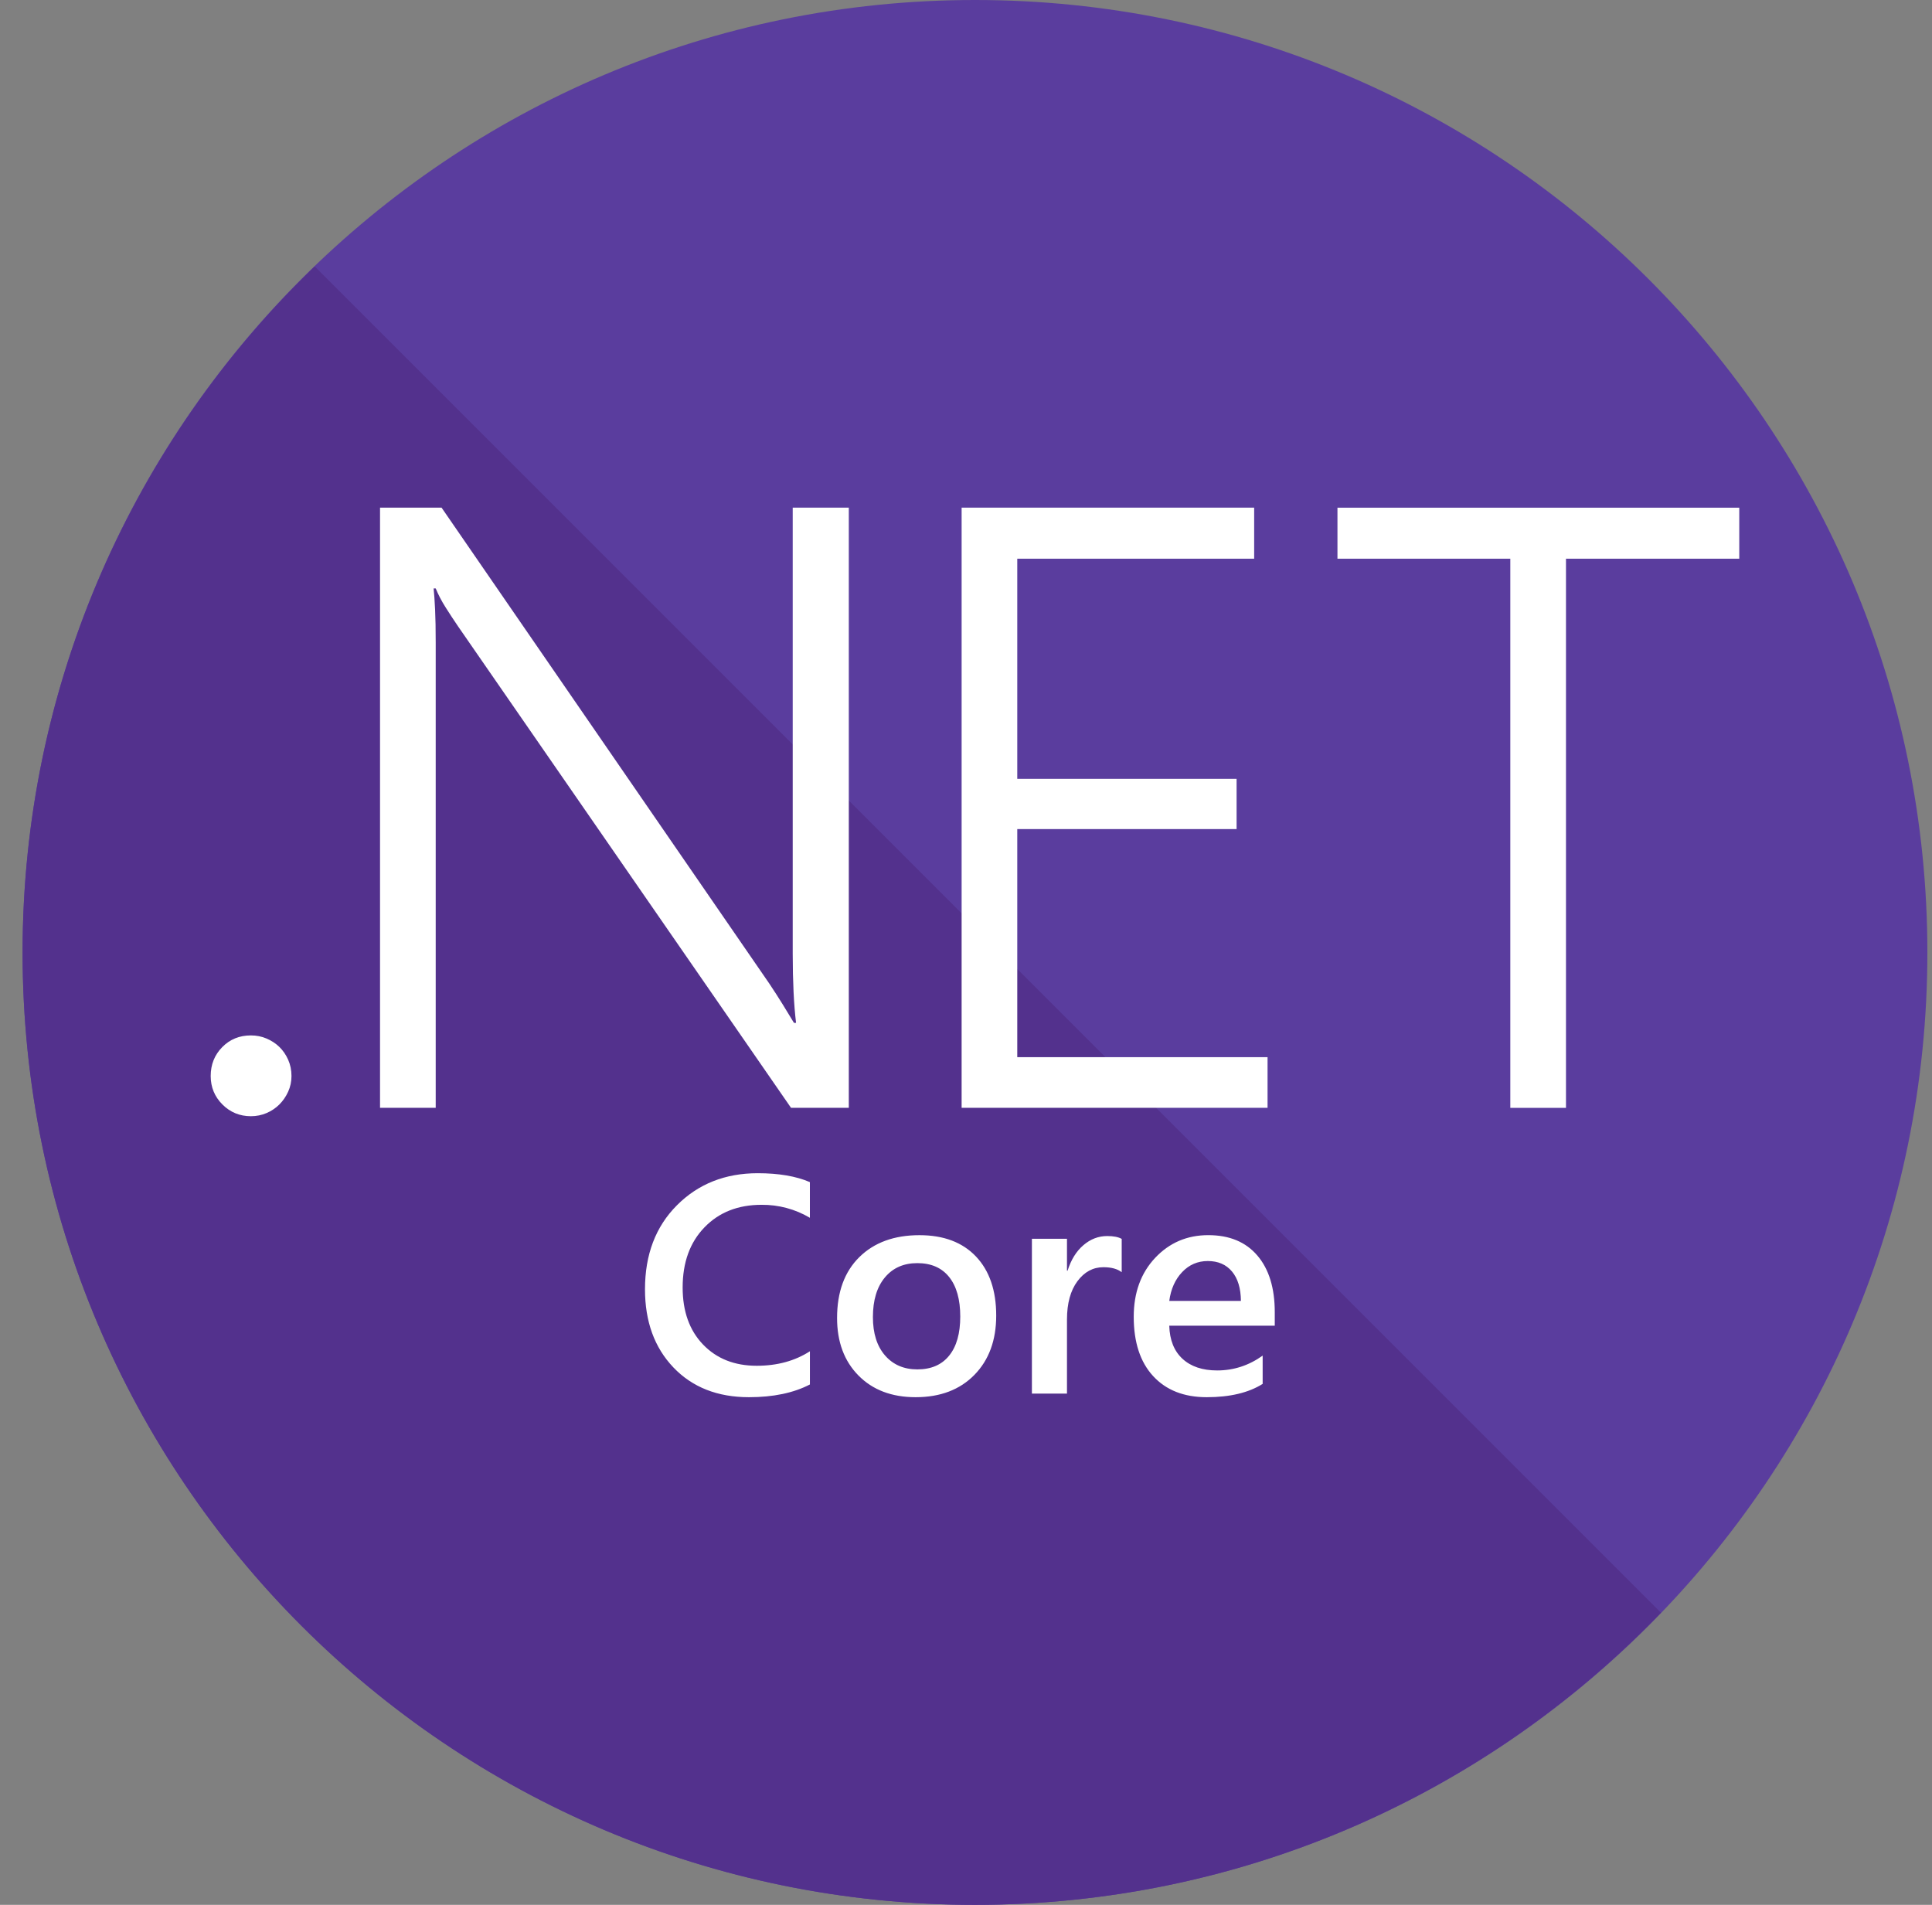
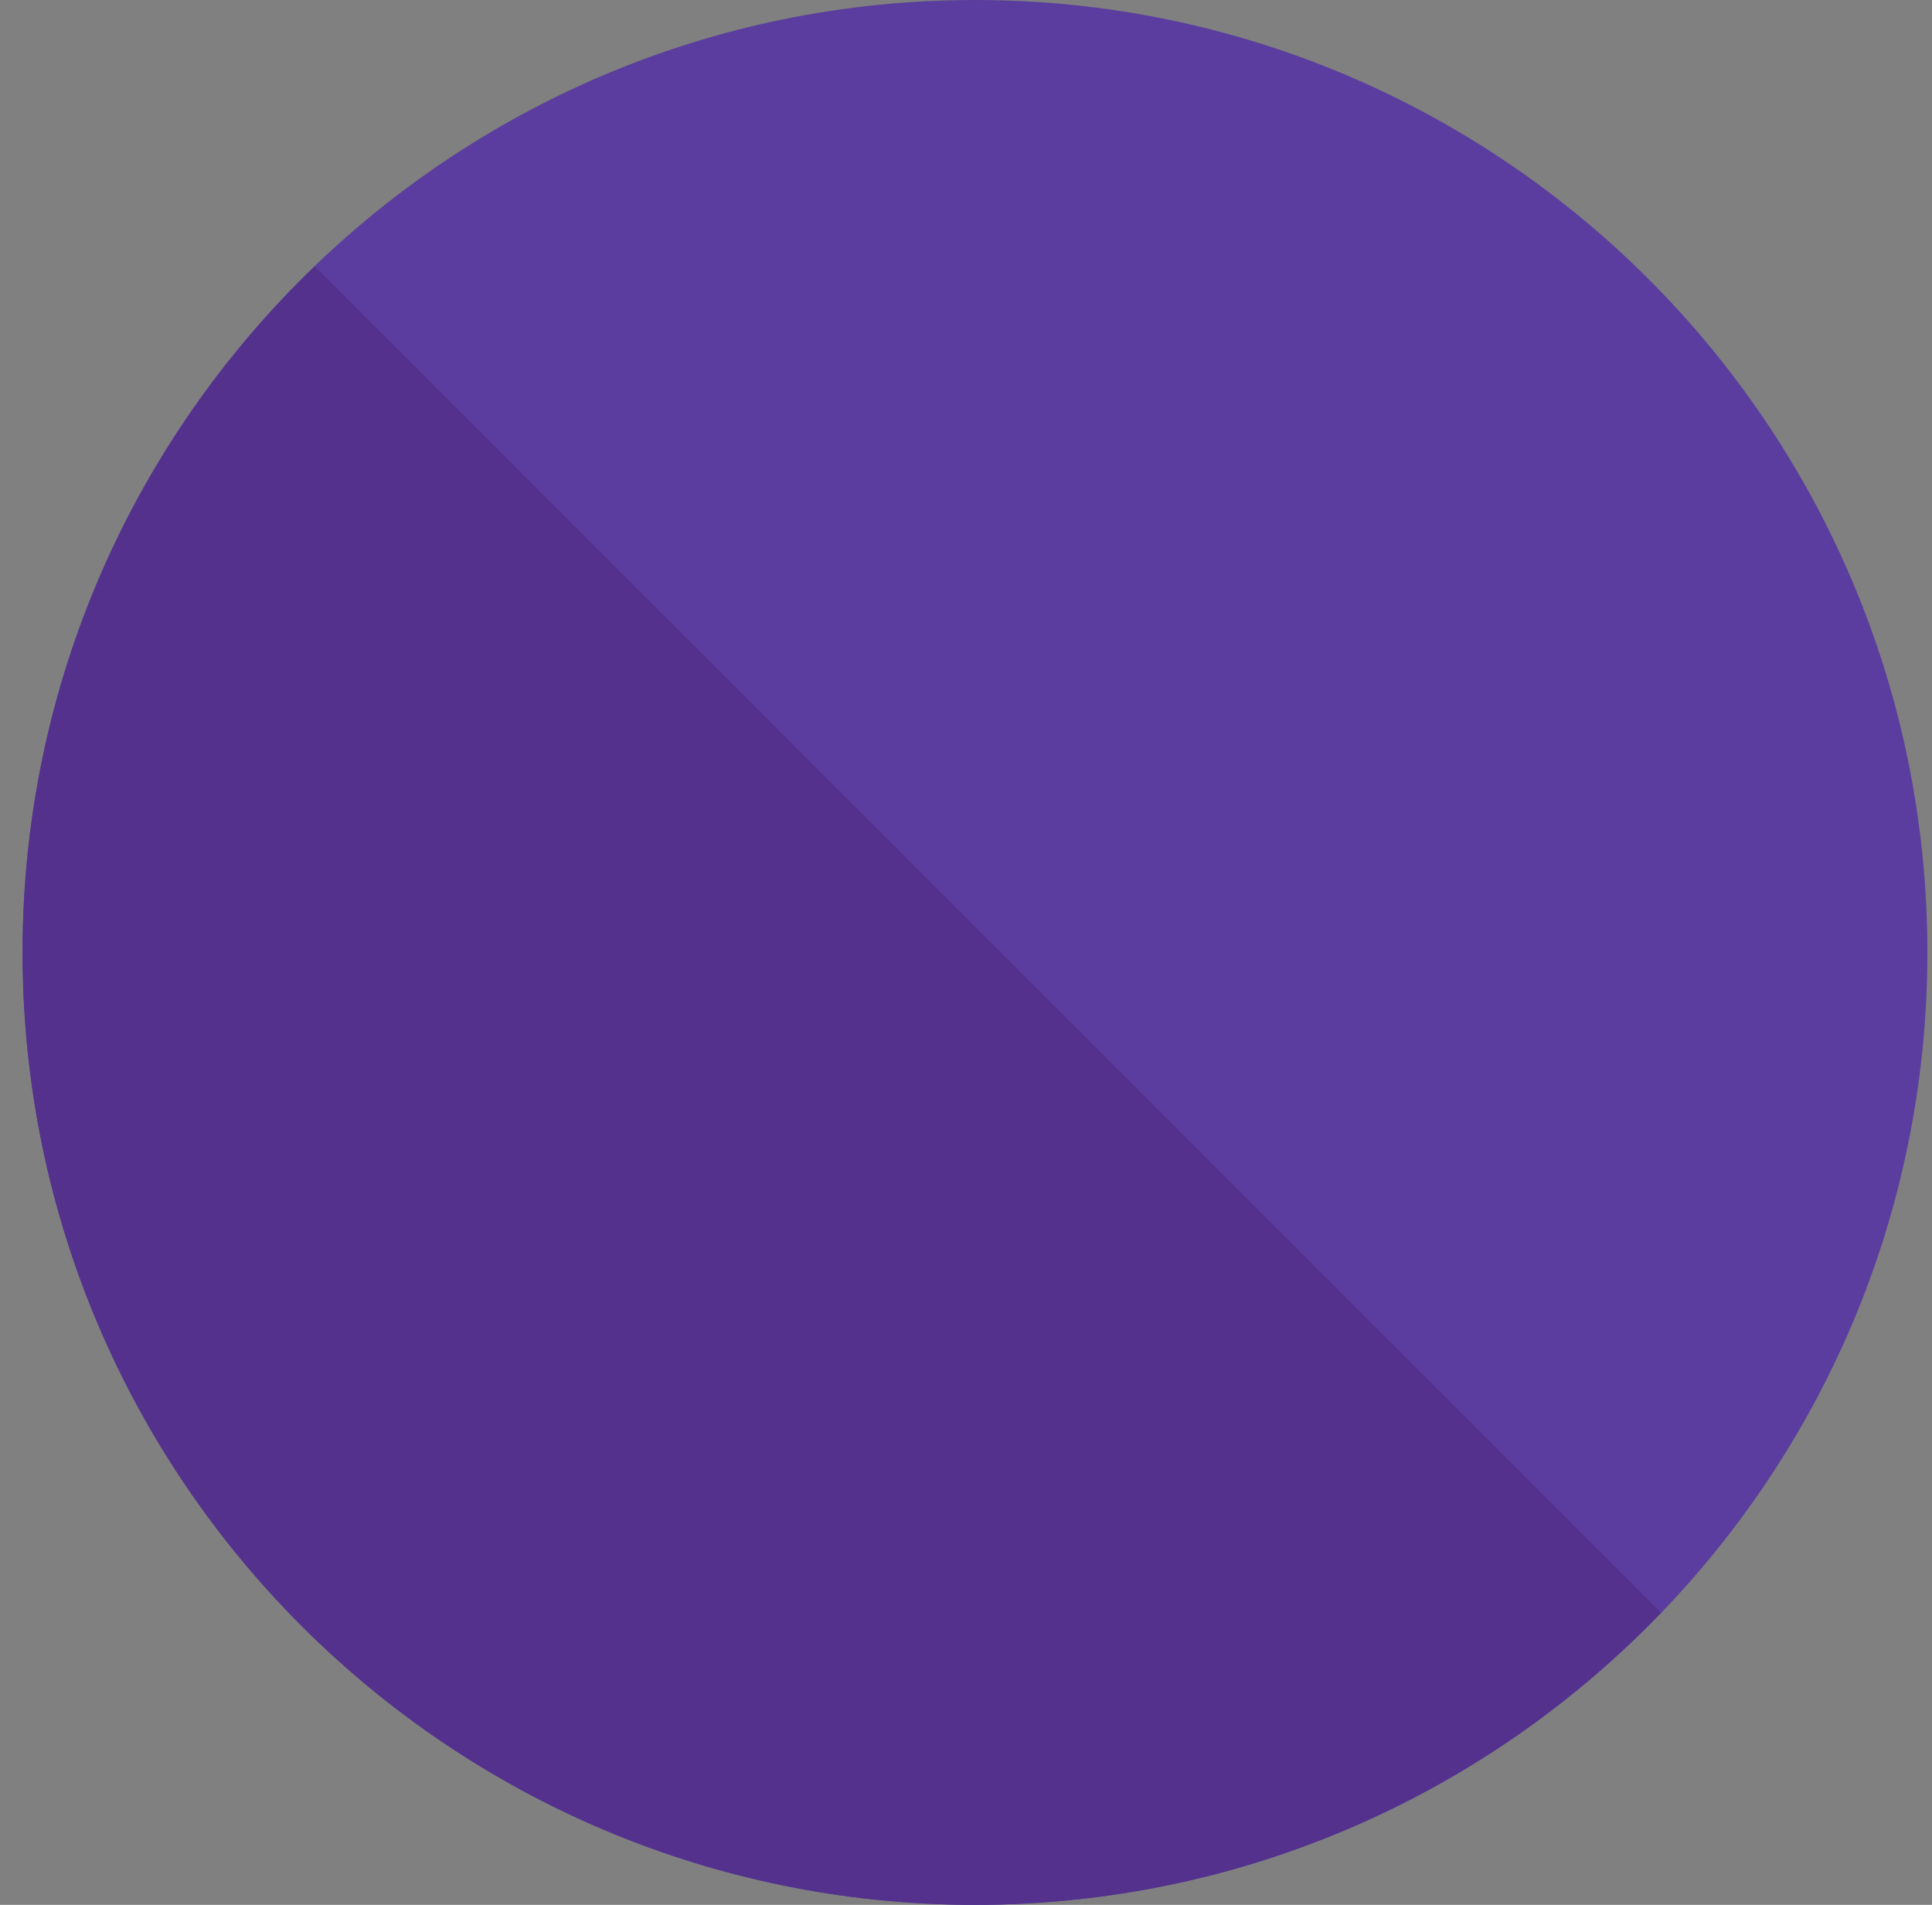
<svg xmlns="http://www.w3.org/2000/svg" width="71" height="70" viewBox="0 0 71 70" fill="none">
  <rect x="0" y="0" width="71" height="70" fill="#808080" stroke="none" />
  <g clip-path="url(#clip0_1619_2704)">
    <path d="M35.83 70C55.16 70 70.83 54.33 70.83 35C70.83 15.67 55.16 0 35.83 0C16.5 0 0.83 15.67 0.83 35C0.83 54.33 16.5 70 35.83 70Z" fill="#5A3D9E" />
    <path d="M11.565 9.79C4.952 16.157 0.83 25.094 0.83 35C0.83 54.33 16.5 70 35.83 70C45.736 70 54.673 65.878 61.04 59.265L11.565 9.79Z" fill="#53318D" />
-     <path d="M9.22 41.019C8.81 41.019 8.461 40.875 8.174 40.588C7.887 40.301 7.743 39.952 7.743 39.542C7.743 39.122 7.884 38.768 8.166 38.481C8.448 38.194 8.799 38.05 9.22 38.05C9.425 38.05 9.617 38.088 9.797 38.165C9.977 38.242 10.133 38.344 10.266 38.473C10.399 38.602 10.507 38.758 10.589 38.942C10.671 39.126 10.712 39.327 10.712 39.542C10.712 39.747 10.671 39.939 10.589 40.119C10.507 40.299 10.399 40.455 10.266 40.588C10.133 40.721 9.976 40.826 9.797 40.903C9.618 40.98 9.425 41.019 9.22 41.019ZM29.07 40.711L16.827 23.008C16.673 22.782 16.522 22.552 16.373 22.316C16.224 22.08 16.104 21.849 16.012 21.624H15.935C15.956 21.809 15.973 22.065 15.989 22.393C16.005 22.721 16.012 23.131 16.012 23.623V40.711H13.966V18.655H16.227L28.27 36.143C28.455 36.42 28.621 36.679 28.77 36.92C28.919 37.161 29.055 37.384 29.178 37.589H29.255C29.214 37.251 29.183 36.871 29.163 36.451C29.143 36.031 29.132 35.564 29.132 35.051V18.655H31.193V40.711H29.07ZM35.339 40.711V18.655H46.09V20.531H37.384V28.621H45.444V30.467H37.384V38.85H46.582V40.711H35.339ZM57.549 20.532V40.712H55.503V20.532H49.151V18.656H63.917V20.532H57.549ZM29.762 50.878C29.162 51.189 28.416 51.345 27.524 51.345C26.369 51.345 25.443 50.98 24.747 50.251C24.051 49.521 23.703 48.564 23.703 47.379C23.703 46.105 24.094 45.076 24.878 44.291C25.661 43.506 26.651 43.114 27.847 43.114C28.617 43.114 29.256 43.223 29.763 43.441V44.752C29.226 44.434 28.611 44.269 27.986 44.275C27.123 44.275 26.424 44.55 25.89 45.102C25.355 45.654 25.087 46.391 25.087 47.313C25.087 48.191 25.337 48.89 25.837 49.41C26.337 49.93 26.994 50.19 27.809 50.19C28.561 50.19 29.213 50.012 29.764 49.657V50.878H29.762ZM33.65 51.345C32.772 51.345 32.072 51.079 31.548 50.548C31.024 50.017 30.762 49.312 30.762 48.435C30.762 47.48 31.035 46.734 31.581 46.196C32.127 45.659 32.863 45.391 33.789 45.391C34.678 45.391 35.37 45.652 35.866 46.174C36.362 46.697 36.61 47.421 36.61 48.346C36.61 49.253 36.343 49.98 35.808 50.526C35.273 51.071 34.554 51.345 33.65 51.345ZM33.712 46.418C33.208 46.418 32.811 46.594 32.518 46.946C32.225 47.298 32.079 47.783 32.079 48.401C32.079 48.997 32.227 49.467 32.523 49.809C32.819 50.151 33.216 50.323 33.712 50.323C34.219 50.323 34.609 50.155 34.881 49.817C35.154 49.48 35.289 49.001 35.289 48.379C35.289 47.754 35.153 47.27 34.881 46.929C34.609 46.589 34.219 46.418 33.712 46.418ZM41.221 46.751C41.065 46.63 40.842 46.568 40.549 46.568C40.167 46.568 39.849 46.741 39.594 47.084C39.339 47.429 39.211 47.897 39.211 48.49V51.212H37.922V45.524H39.211V46.696H39.233C39.359 46.296 39.552 45.983 39.814 45.759C40.075 45.535 40.366 45.423 40.689 45.423C40.922 45.423 41.1 45.458 41.222 45.528V46.751H41.221ZM46.847 48.718H42.97C42.985 49.244 43.147 49.649 43.456 49.934C43.765 50.219 44.19 50.362 44.73 50.362C45.337 50.362 45.895 50.18 46.402 49.817V50.856C45.884 51.182 45.198 51.345 44.347 51.345C43.51 51.345 42.854 51.087 42.378 50.57C41.902 50.054 41.664 49.327 41.664 48.39C41.664 47.505 41.926 46.784 42.45 46.226C42.974 45.669 43.625 45.39 44.403 45.39C45.181 45.39 45.782 45.64 46.208 46.14C46.634 46.639 46.847 47.334 46.847 48.222V48.718ZM45.603 47.807C45.599 47.344 45.49 46.983 45.275 46.726C45.06 46.469 44.764 46.341 44.386 46.341C44.016 46.341 43.702 46.476 43.445 46.746C43.187 47.016 43.029 47.37 42.97 47.807H45.603Z" fill="white" />
  </g>
  <defs>
    <clipPath id="clip0_1619_2704">
      <rect width="70" height="70" fill="white" transform="translate(0.83)" />
    </clipPath>
  </defs>
</svg>